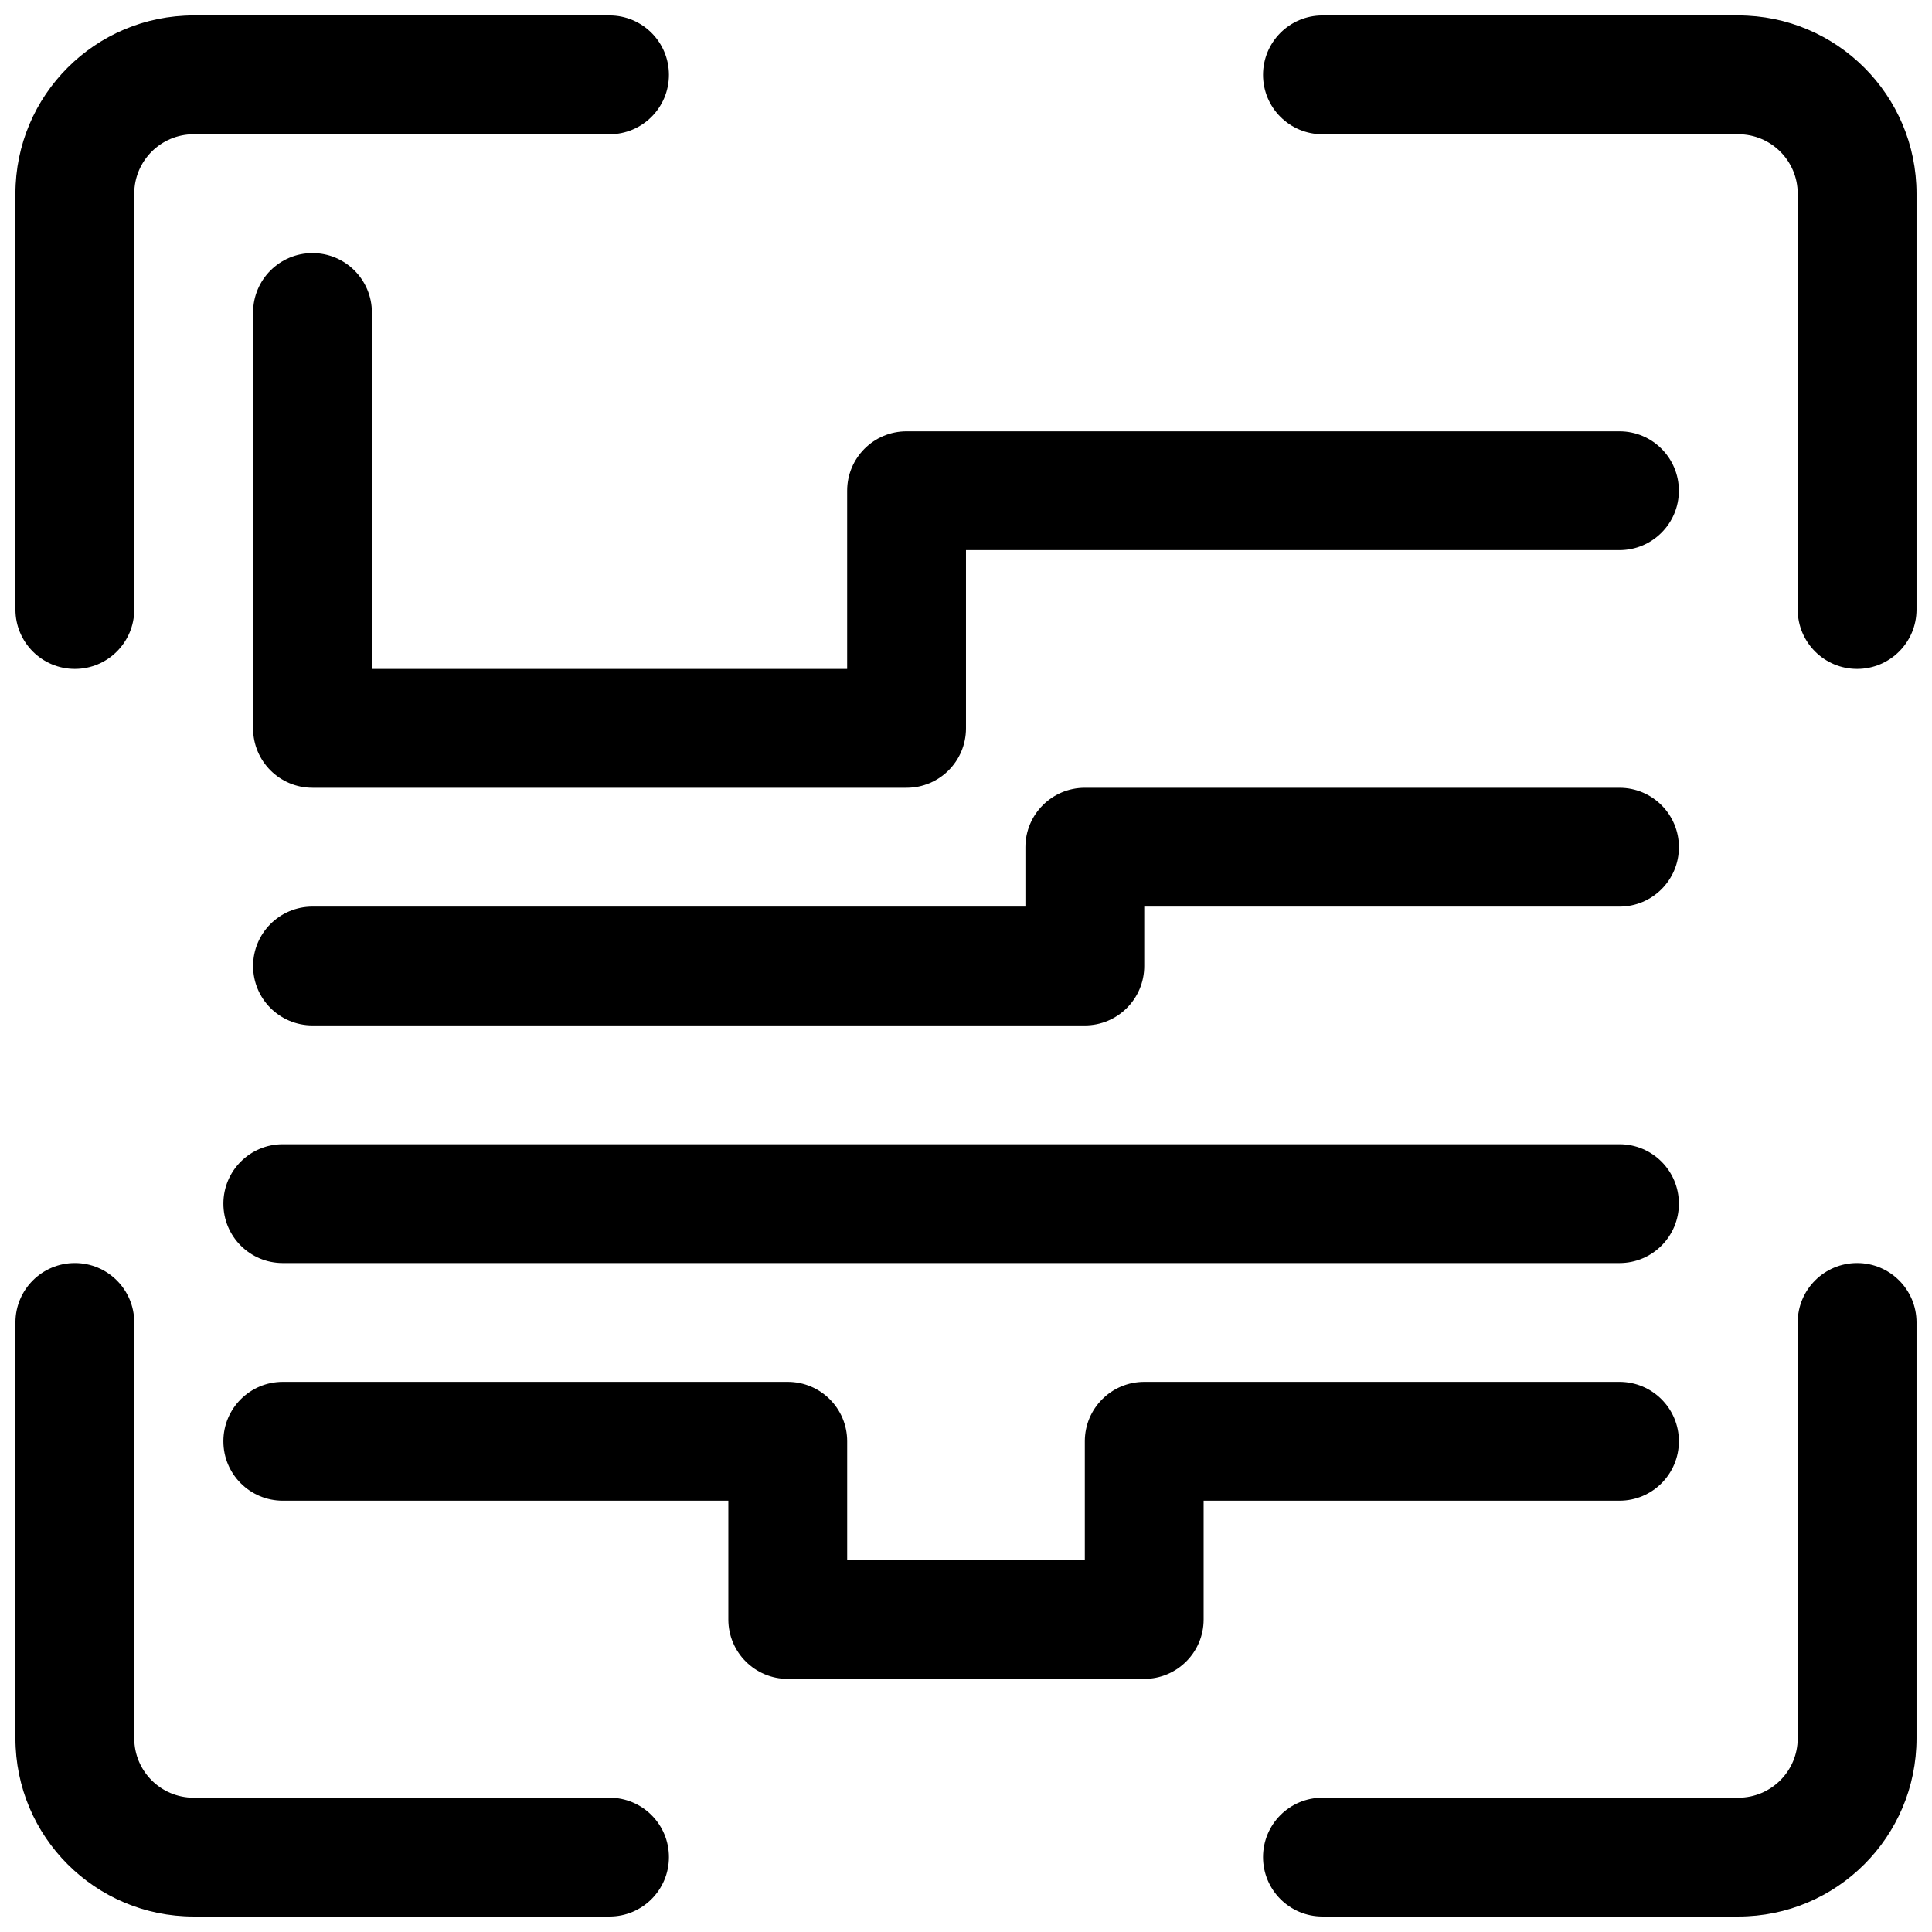
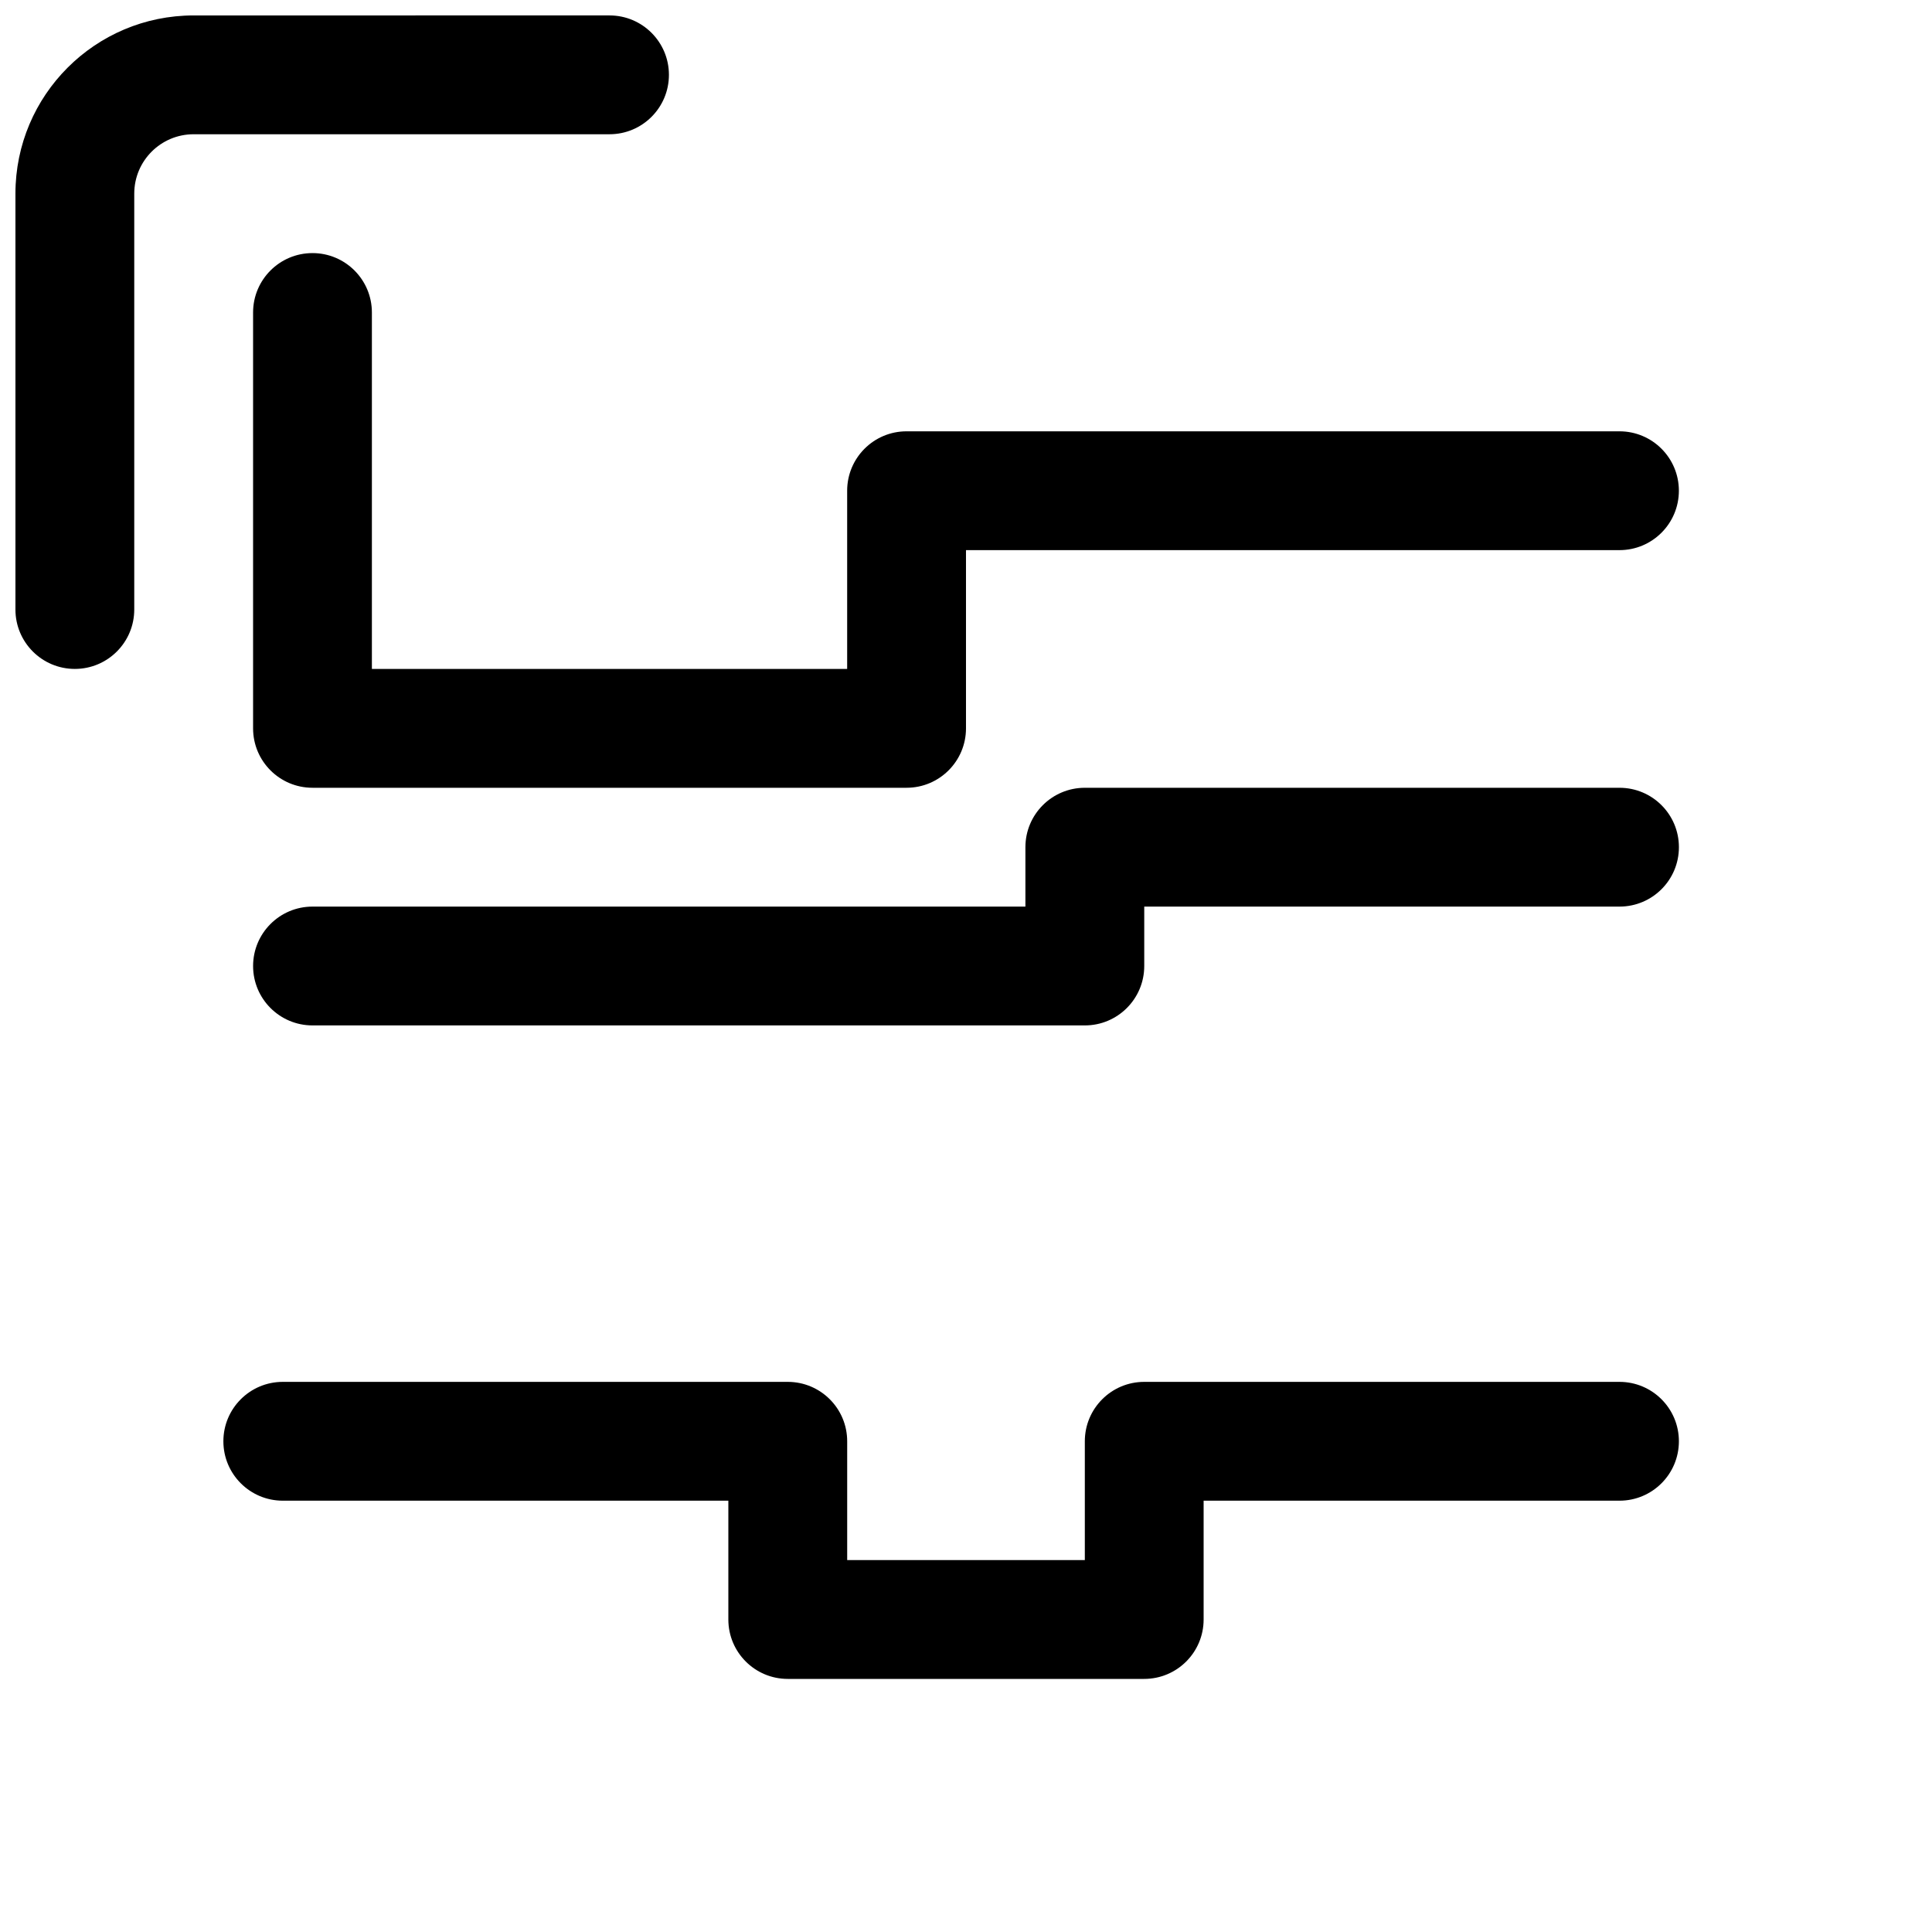
<svg xmlns="http://www.w3.org/2000/svg" width="800px" height="800px" version="1.1" viewBox="144 144 512 512">
  <defs>
    <clipPath id="d">
      <path d="m148.09 148.09h173.91v173.91h-173.91z" />
    </clipPath>
    <clipPath id="c">
-       <path d="m478 148.09h173.9v173.91h-173.9z" />
-     </clipPath>
+       </clipPath>
    <clipPath id="b">
-       <path d="m478 478h173.9v173.9h-173.9z" />
-     </clipPath>
+       </clipPath>
    <clipPath id="a">
-       <path d="m148.09 478h173.91v173.9h-173.91z" />
-     </clipPath>
+       </clipPath>
  </defs>
  <g clip-path="url(#d)">
    <path d="m195.32 148.09c-26.082 0-47.23 21.148-47.23 47.23v110.21c0 8.695 7.051 15.742 15.742 15.742 8.695 0 15.746-7.047 15.746-15.742v-110.21c0-8.695 7.047-15.742 15.742-15.742h110.21c8.695 0 15.742-7.051 15.742-15.746 0-8.691-7.047-15.742-15.742-15.742z" />
  </g>
  <g clip-path="url(#c)">
    <path d="m604.67 148.09c26.086 0 47.23 21.148 47.23 47.23v110.21c0 8.695-7.047 15.742-15.742 15.742-8.695 0-15.746-7.047-15.746-15.742v-110.21c0-8.695-7.047-15.742-15.742-15.742h-110.21c-8.695 0-15.742-7.051-15.742-15.746 0-8.691 7.047-15.742 15.742-15.742z" />
  </g>
  <g clip-path="url(#b)">
    <path d="m651.9 604.67c0 26.086-21.145 47.23-47.23 47.23h-110.21c-8.695 0-15.742-7.047-15.742-15.742 0-8.695 7.047-15.746 15.742-15.746h110.21c8.695 0 15.742-7.047 15.742-15.742v-110.21c0-8.695 7.051-15.742 15.746-15.742 8.695 0 15.742 7.047 15.742 15.742z" />
  </g>
  <g clip-path="url(#a)">
-     <path d="m195.32 651.9c-26.082 0-47.23-21.145-47.23-47.23v-110.21c0-8.695 7.051-15.742 15.742-15.742 8.695 0 15.746 7.047 15.746 15.742v110.21c0 8.695 7.047 15.742 15.742 15.742h110.21c8.695 0 15.742 7.051 15.742 15.746 0 8.695-7.047 15.742-15.742 15.742z" />
-   </g>
+     </g>
  <path d="m226.81 211.07c8.695 0 15.746 7.047 15.746 15.742v94.465h125.95v-47.23c0-8.695 7.047-15.746 15.742-15.746h188.93c8.695 0 15.742 7.051 15.742 15.746s-7.047 15.742-15.742 15.742h-173.18v47.234c0 8.695-7.051 15.742-15.746 15.742h-157.44c-8.695 0-15.742-7.047-15.742-15.742v-110.21c0-8.695 7.047-15.742 15.742-15.742z" />
  <path d="m431.49 352.77c-8.695 0-15.746 7.051-15.746 15.746v15.742h-188.93c-8.695 0-15.742 7.051-15.742 15.746s7.047 15.742 15.742 15.742h204.68c8.695 0 15.742-7.047 15.742-15.742v-15.746h125.95c8.695 0 15.742-7.047 15.742-15.742 0-8.695-7.047-15.746-15.742-15.746z" />
-   <path d="m203.2 462.98c0-8.699 7.047-15.746 15.742-15.746h354.24c8.695 0 15.742 7.047 15.742 15.746 0 8.695-7.047 15.742-15.742 15.742h-354.24c-8.695 0-15.742-7.047-15.742-15.742z" />
  <path d="m218.94 510.21c-8.695 0-15.742 7.047-15.742 15.742 0 8.695 7.047 15.746 15.742 15.746h118.08v31.488c0 8.695 7.047 15.742 15.742 15.742h94.465c8.695 0 15.746-7.047 15.746-15.742v-31.488h110.21c8.695 0 15.742-7.051 15.742-15.746 0-8.695-7.047-15.742-15.742-15.742h-125.95c-8.695 0-15.742 7.047-15.742 15.742v31.488h-62.977v-31.488c0-8.695-7.051-15.742-15.746-15.742z" />
</svg>